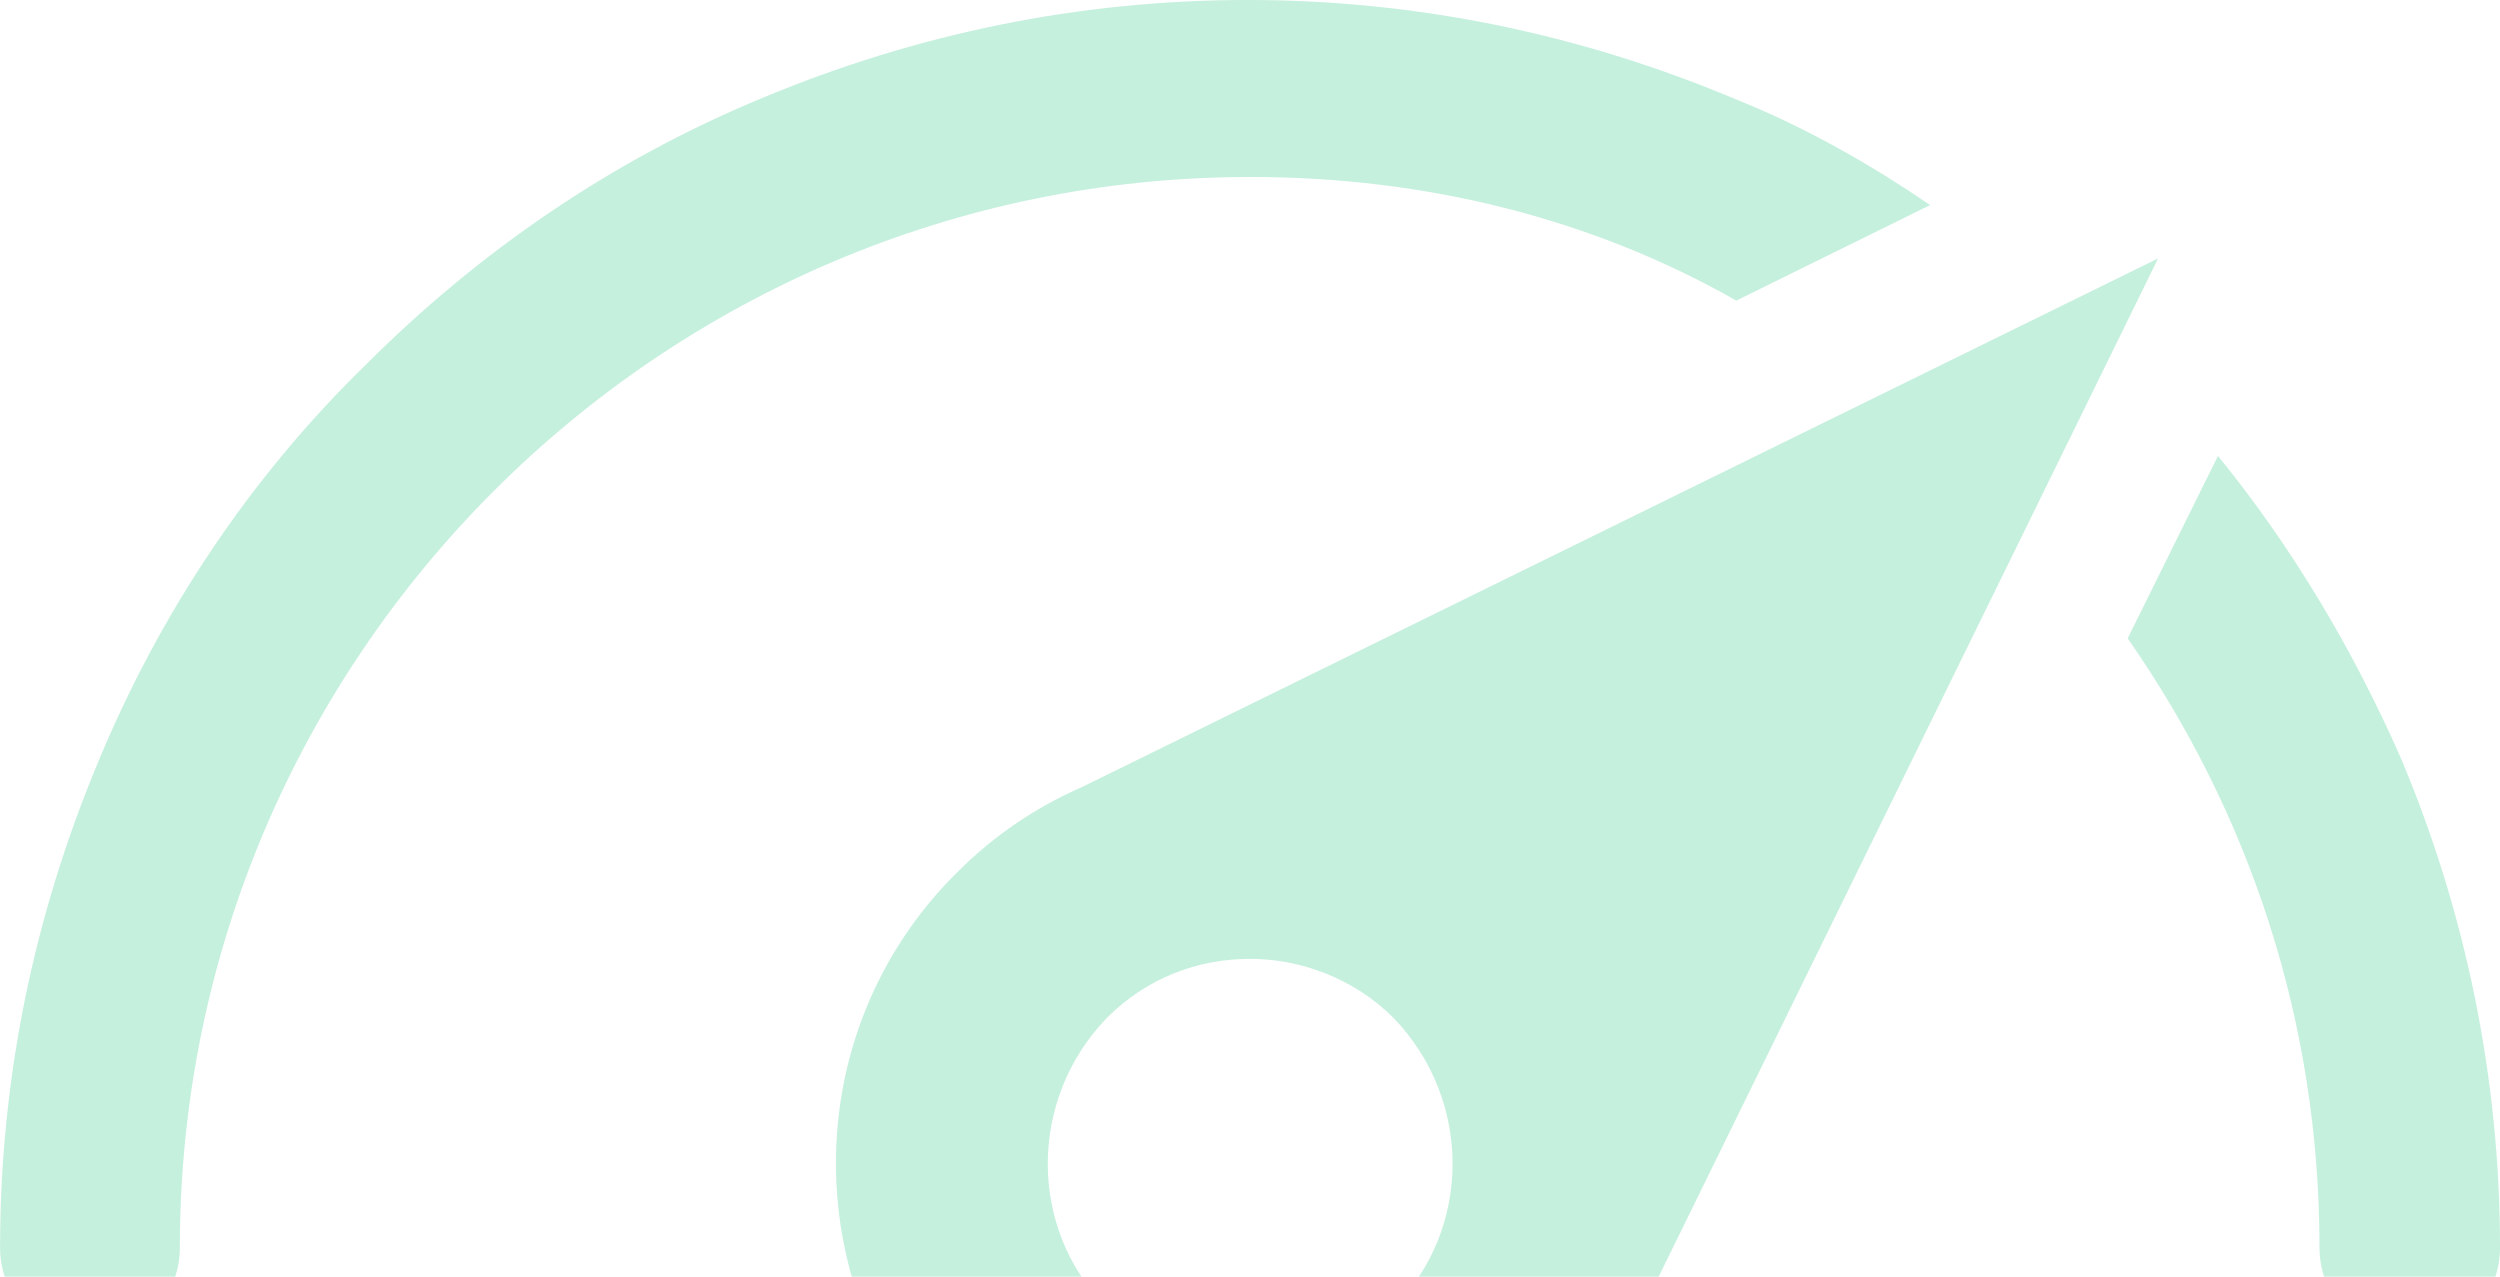
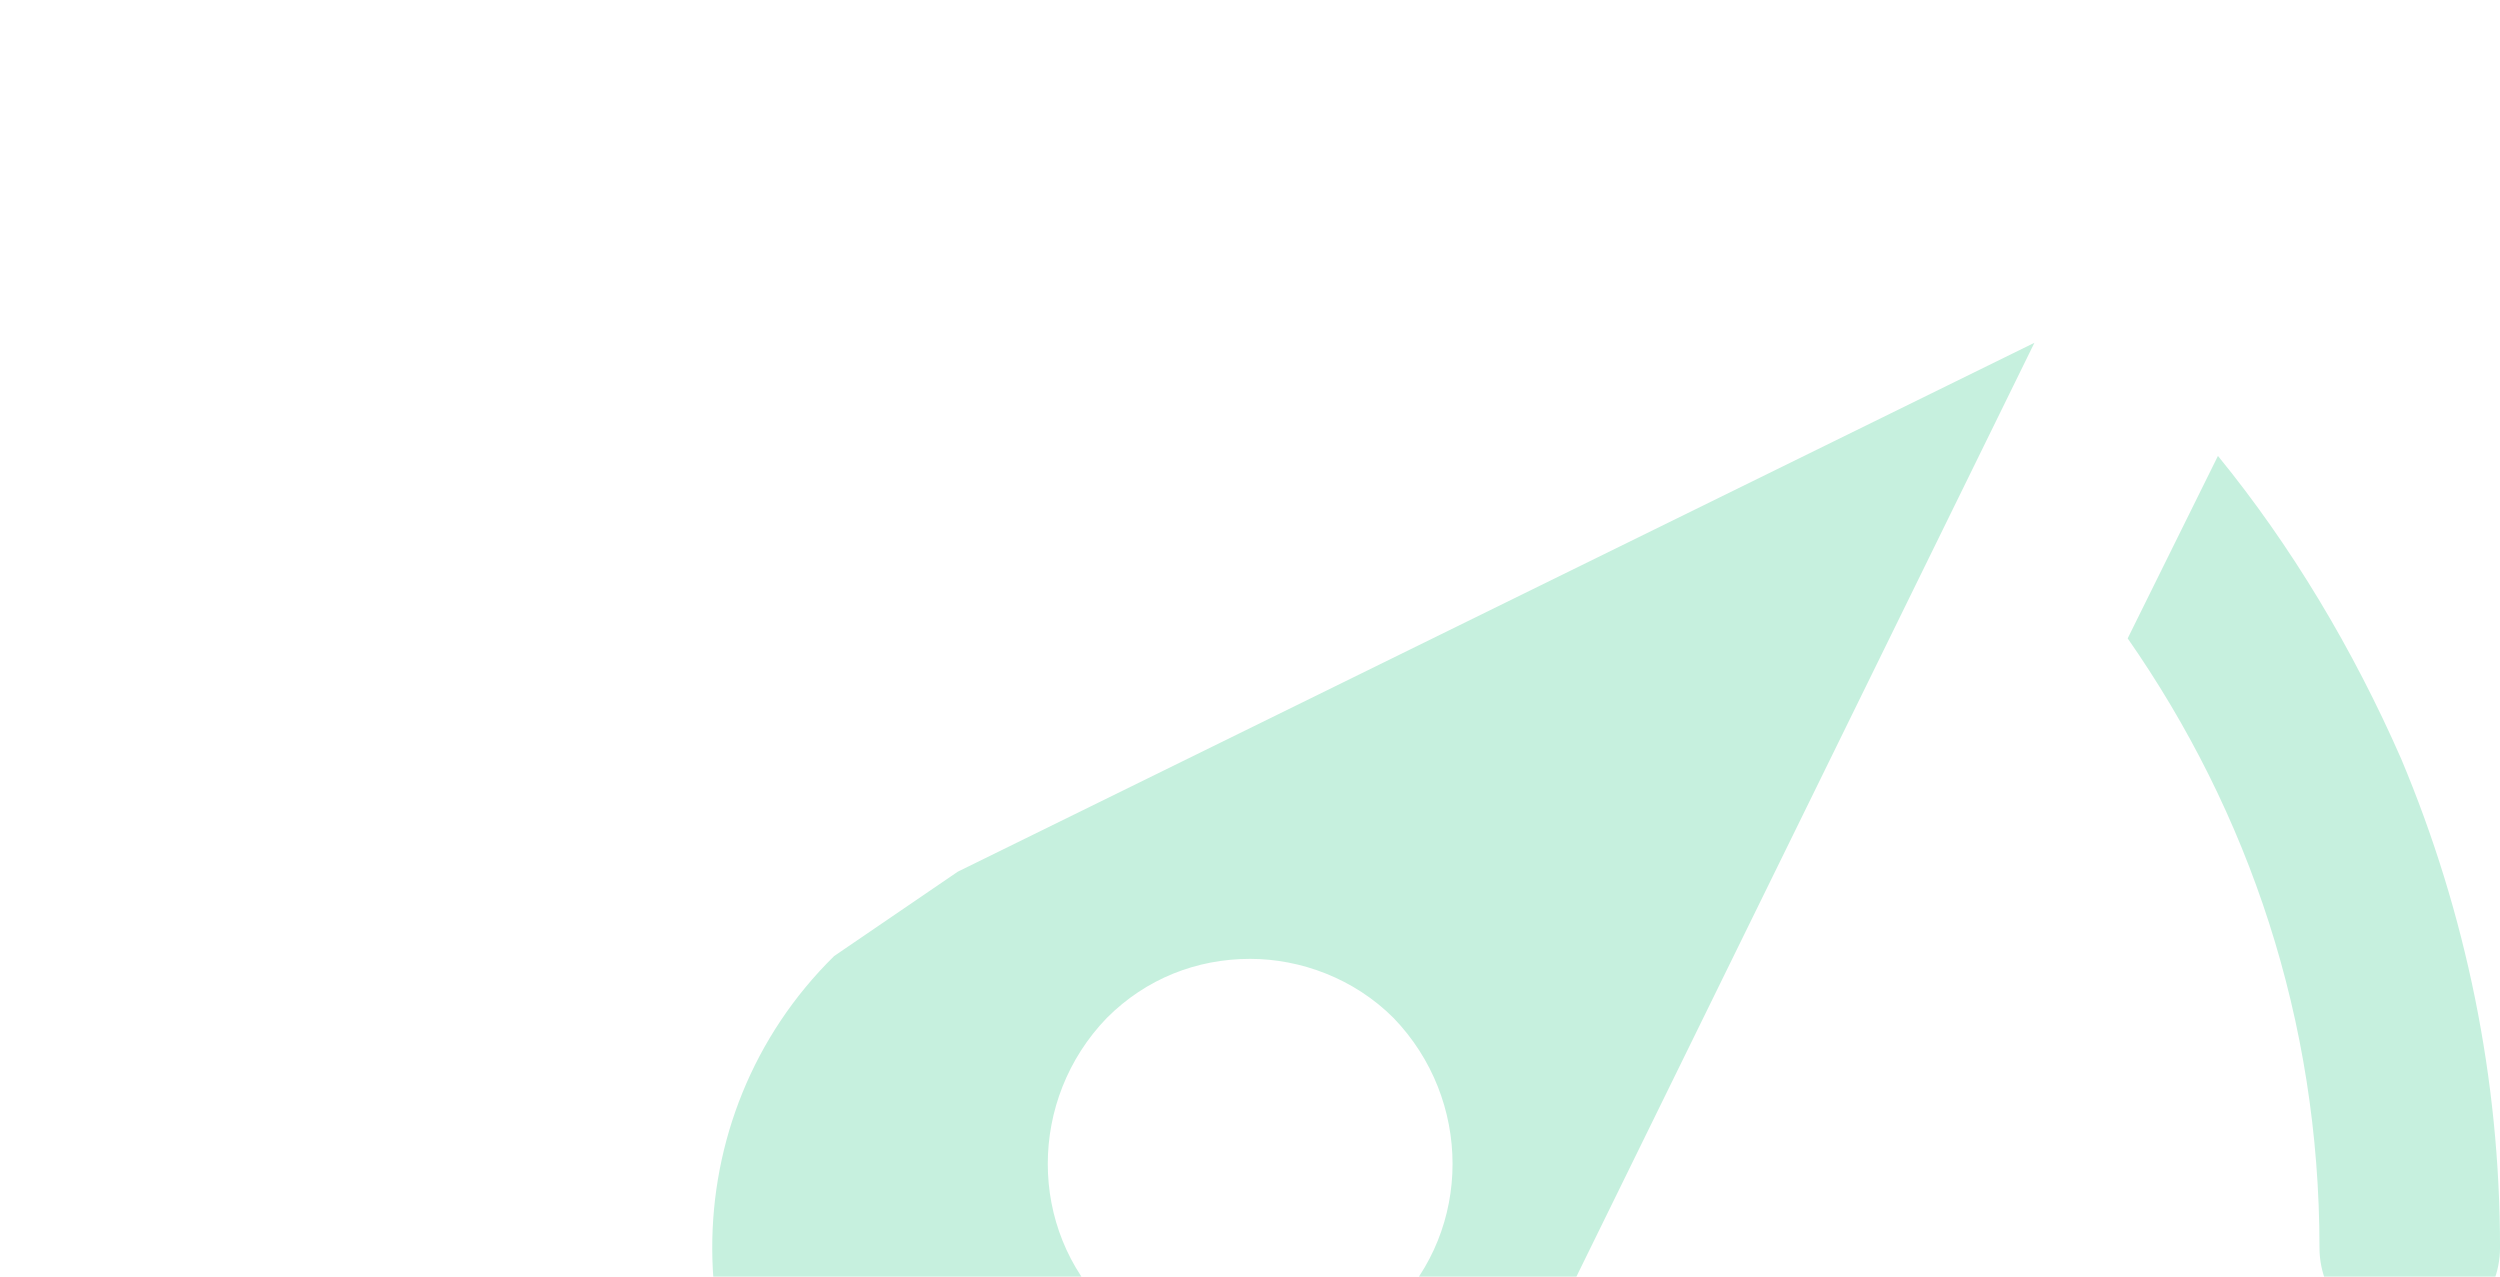
<svg xmlns="http://www.w3.org/2000/svg" viewBox="0 0 329 168">
  <g fill="#c6f0de" fill-rule="evenodd">
-     <path d="m164.53 23.294c-77.642 0-140.86 63.227-140.86 140.87 0 6.655-5.176 11.832-11.831 11.832-6.655 0-11.831-5.176-11.831-11.832 0-22.185 4.437-43.63 12.94-63.966 8.134-19.597 19.965-37.345 35.124-52.134 15.159-15.16 32.536-26.992 52.131-35.126 20.335-8.504 41.779-12.941 63.962-12.941s43.627 4.437 63.962 12.941c9.243 3.697 17.747 8.504 25.881 14.05l-25.511 12.571c-18.856-10.723-40.67-16.269-63.962-16.269z" fill-rule="nonzero" />
-     <path d="m126.05 114.71c4.809-4.813 10.358-8.515 16.276-11.106l141.68-69.6-69.544 141.79c-2.589 5.923-6.289 11.477-11.098 16.289-10.728 10.736-24.415 15.919-38.471 15.919-14.057 0-27.744-5.183-38.471-15.919-21.825-21.472-21.825-56.272-.37-77.374zm19.606 57.383c5.179 5.183 12.207 7.774 18.866 7.774 6.659 0 13.687-2.591 18.866-7.774 10.358-10.366 10.358-27.396 0-38.132-5.179-5.183-12.207-7.774-18.866-7.774-7.028 0-13.687 2.591-18.866 7.774-10.358 10.736-10.358 27.766 0 38.132z" />
+     <path d="m126.05 114.71l141.68-69.6-69.544 141.79c-2.589 5.923-6.289 11.477-11.098 16.289-10.728 10.736-24.415 15.919-38.471 15.919-14.057 0-27.744-5.183-38.471-15.919-21.825-21.472-21.825-56.272-.37-77.374zm19.606 57.383c5.179 5.183 12.207 7.774 18.866 7.774 6.659 0 13.687-2.591 18.866-7.774 10.358-10.366 10.358-27.396 0-38.132-5.179-5.183-12.207-7.774-18.866-7.774-7.028 0-13.687 2.591-18.866 7.774-10.358 10.736-10.358 27.766 0 38.132z" />
    <path d="m316.01 99.898c-6.311-14.408-14.477-28.076-24.129-39.898l-11.879 24.013c15.962 22.904 25.242 50.242 25.242 80.166 0 6.65 5.197 11.822 11.879 11.822s11.879-5.172 11.879-11.822c0-22.166-4.455-43.962-12.992-64.28z" />
  </g>
</svg>